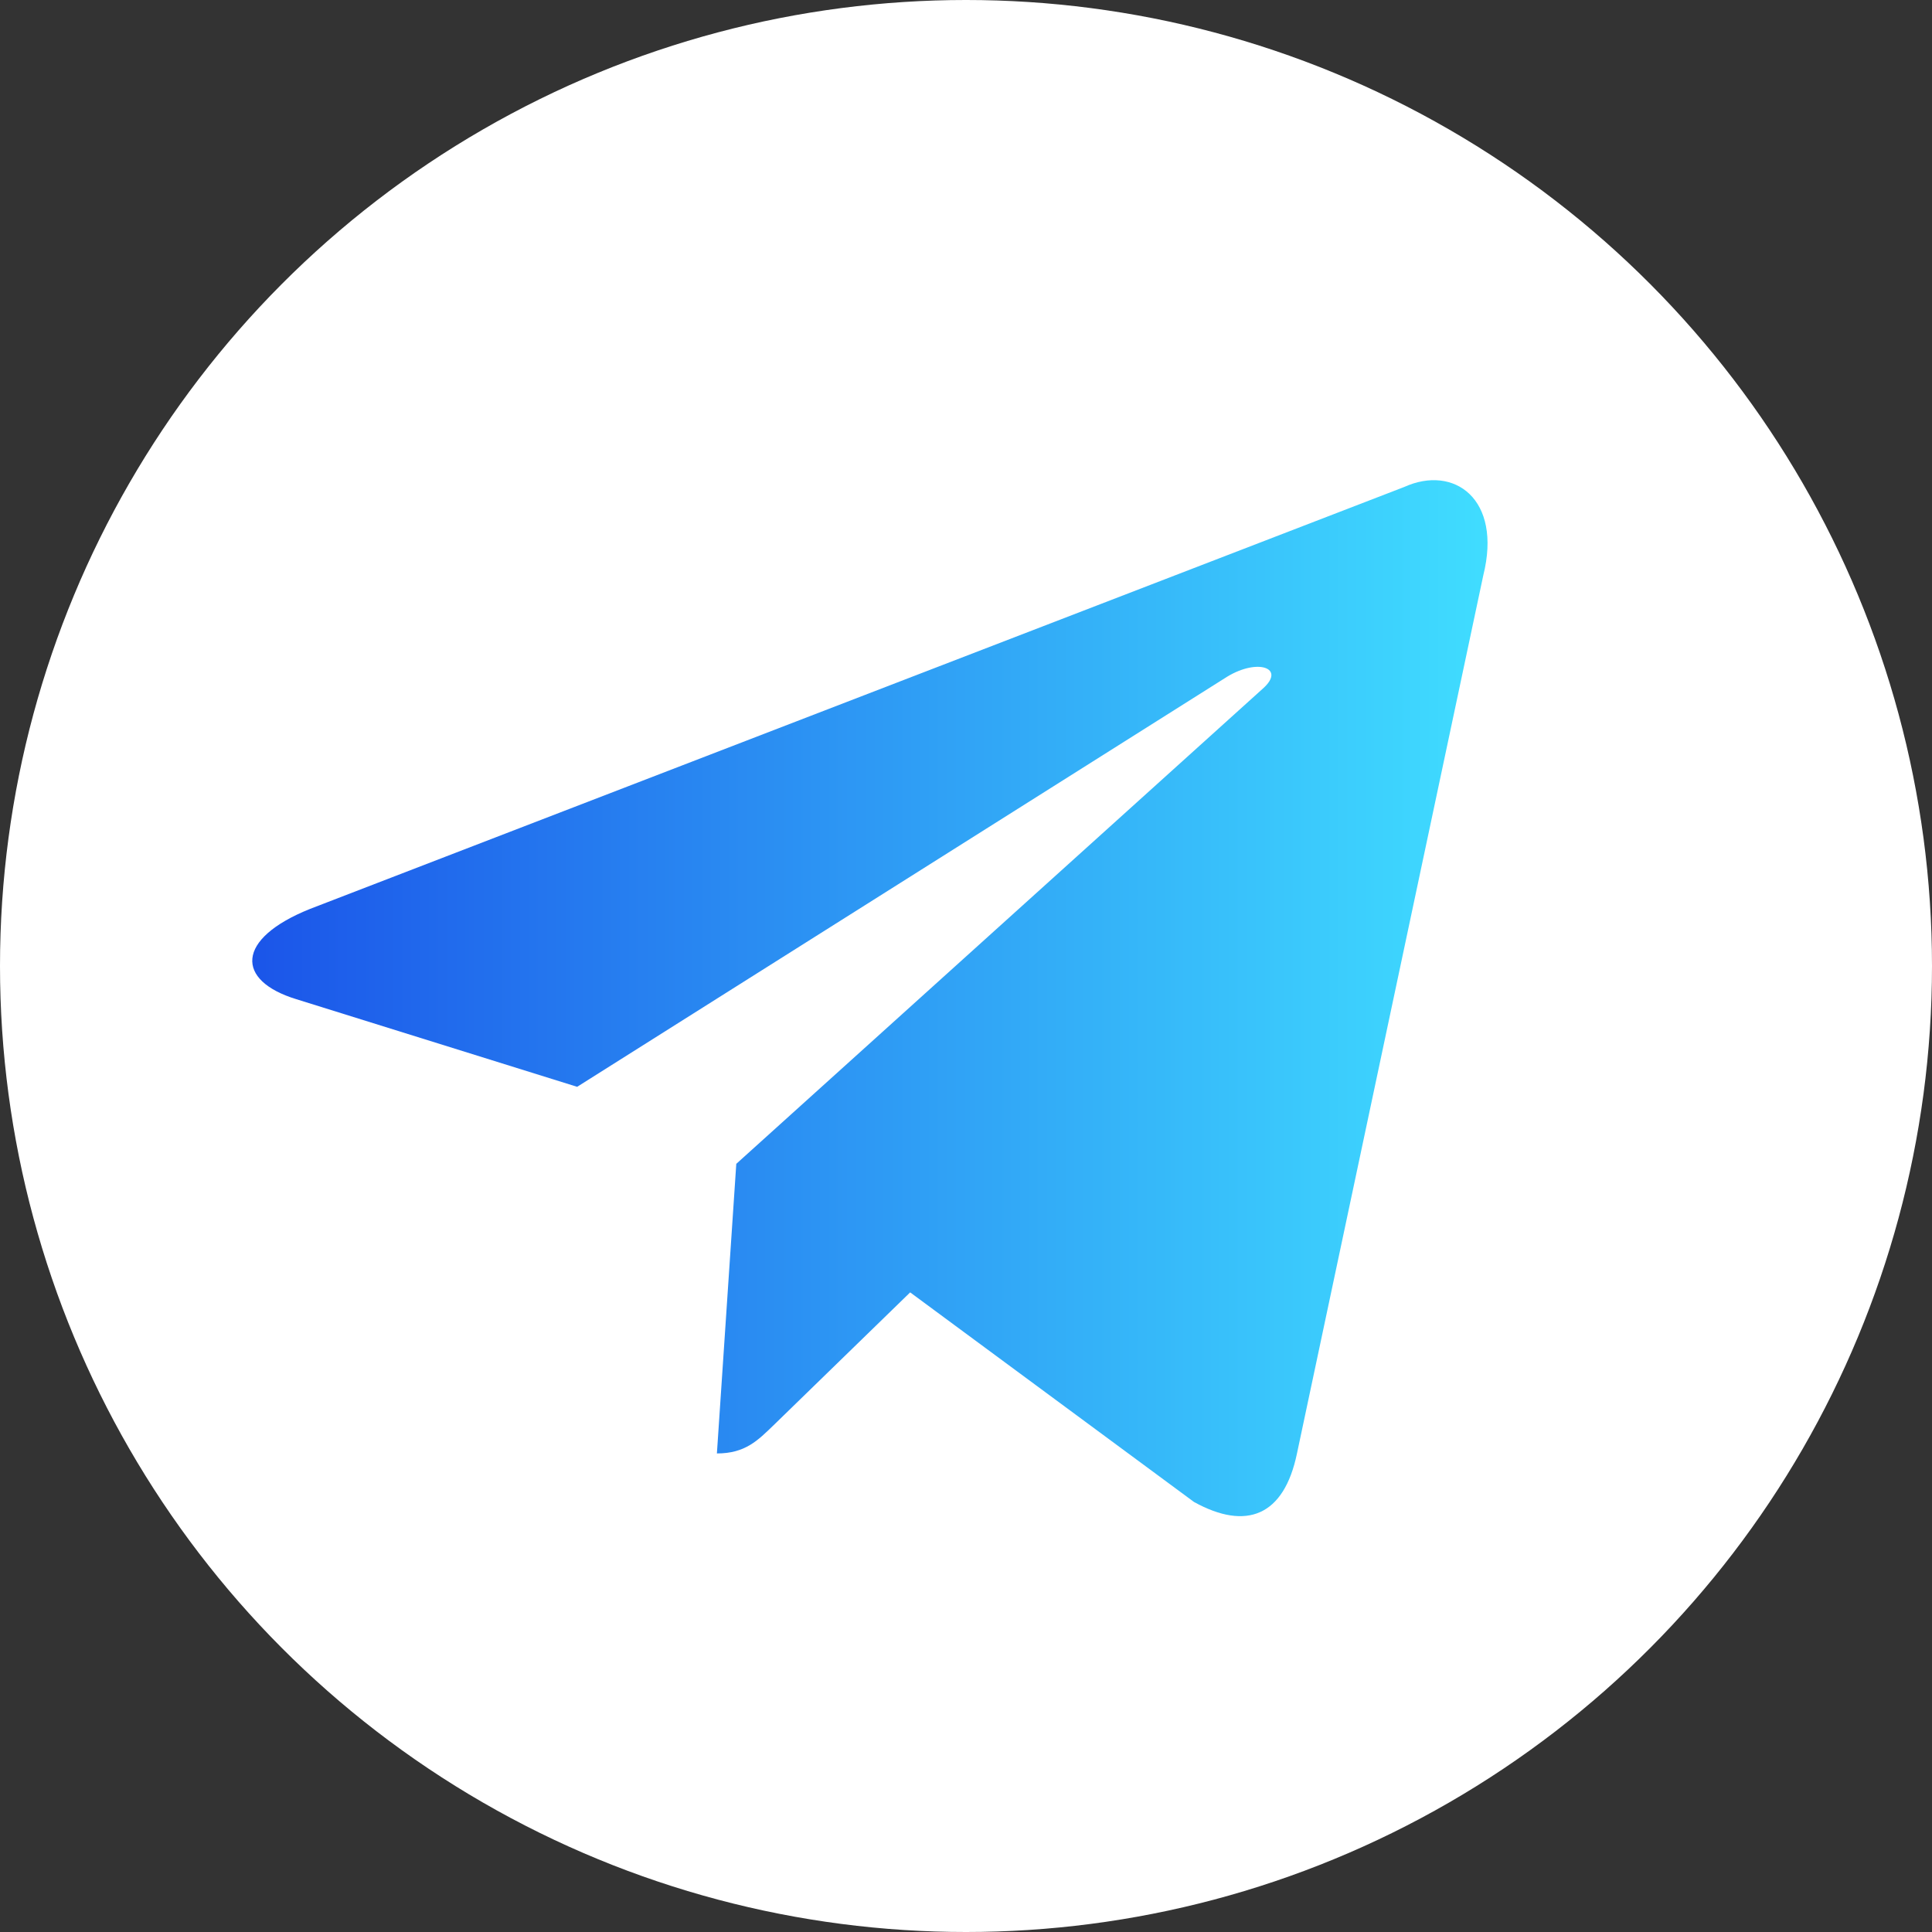
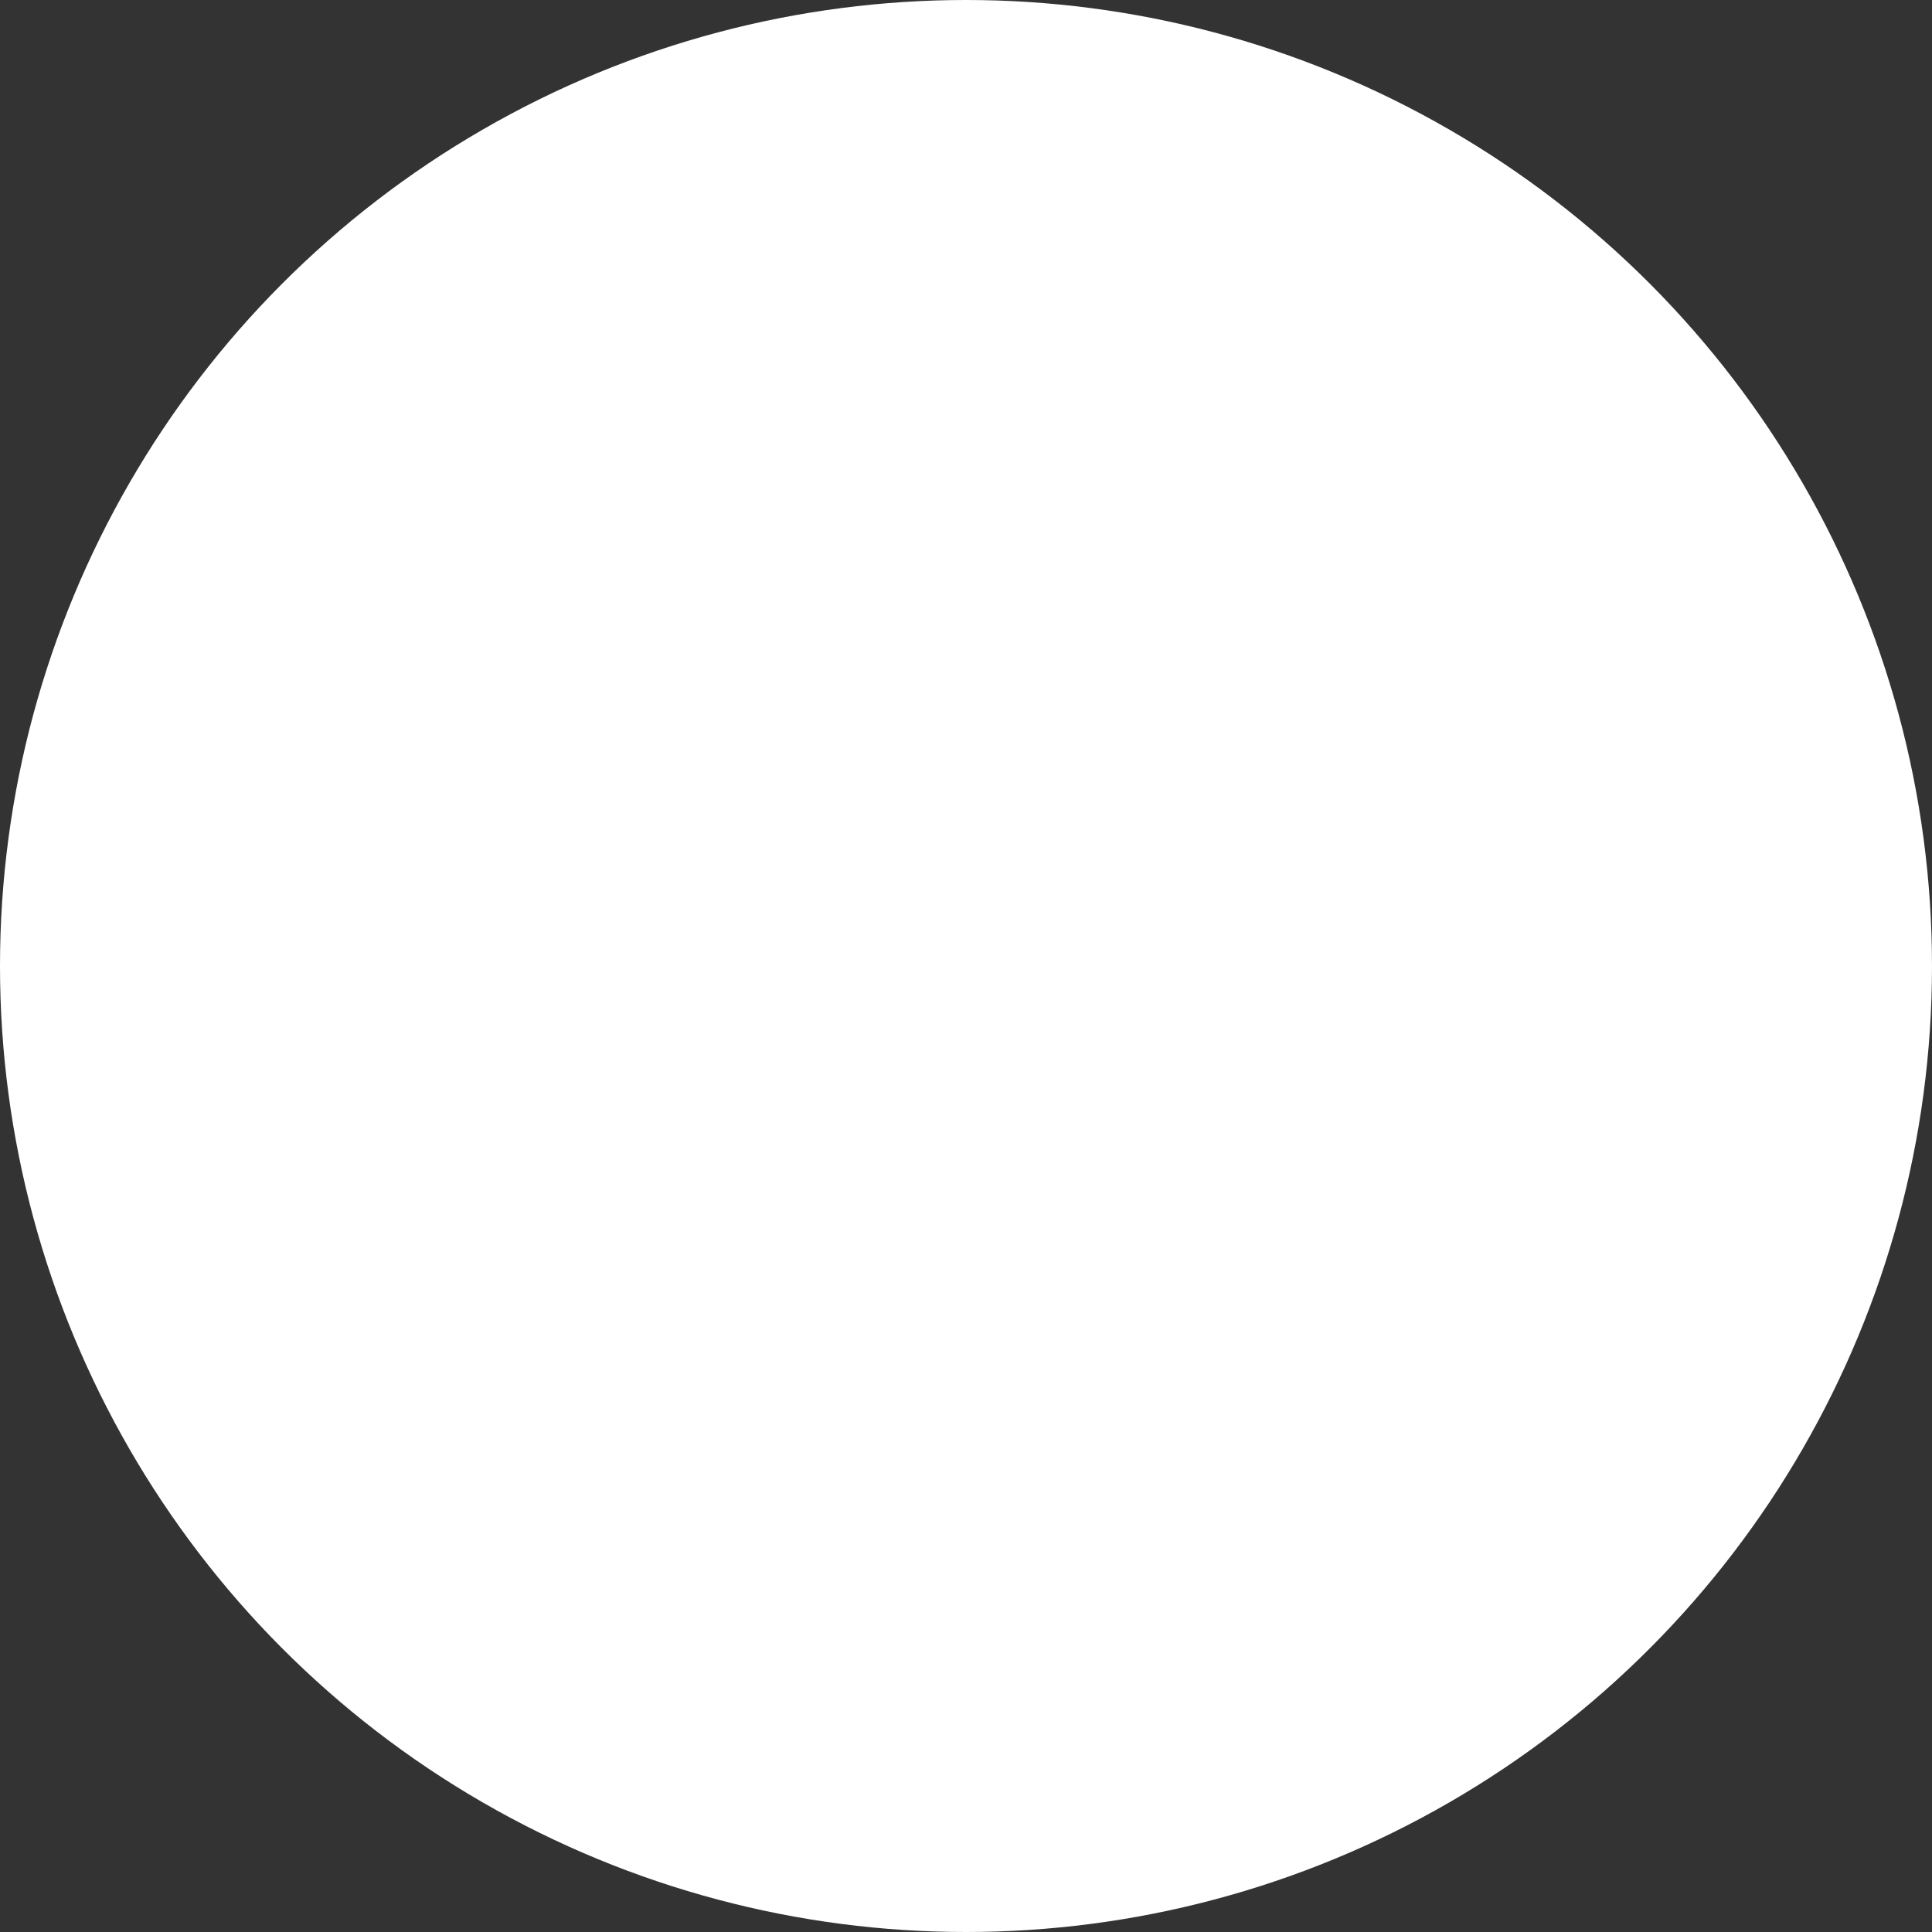
<svg xmlns="http://www.w3.org/2000/svg" width="30" height="30" viewBox="0 0 30 30" fill="none">
  <rect x="0" y="0" width="30" height="30" fill="#333333" stroke="none" />
  <circle cx="15" cy="15" r="15" fill="white" />
-   <path d="M21.804 7.562L4.813 14.114C3.653 14.58 3.66 15.227 4.6 15.515L8.962 16.876L19.055 10.508C19.533 10.217 19.969 10.374 19.61 10.692L11.433 18.072H11.431L11.433 18.073L11.132 22.569C11.573 22.569 11.767 22.367 12.015 22.128L14.133 20.068L18.541 23.323C19.354 23.771 19.937 23.541 20.139 22.571L23.032 8.936C23.329 7.749 22.579 7.211 21.804 7.562V7.562Z" fill="url(#paint0_linear_149_53)" />
  <defs>
    <linearGradient id="paint0_linear_149_53" x1="3.917" y1="15.5" x2="23.099" y2="15.5" gradientUnits="userSpaceOnUse">
      <stop stop-color="#1B55E9" />
      <stop offset="1" stop-color="#40DDFF" />
    </linearGradient>
  </defs>
</svg>